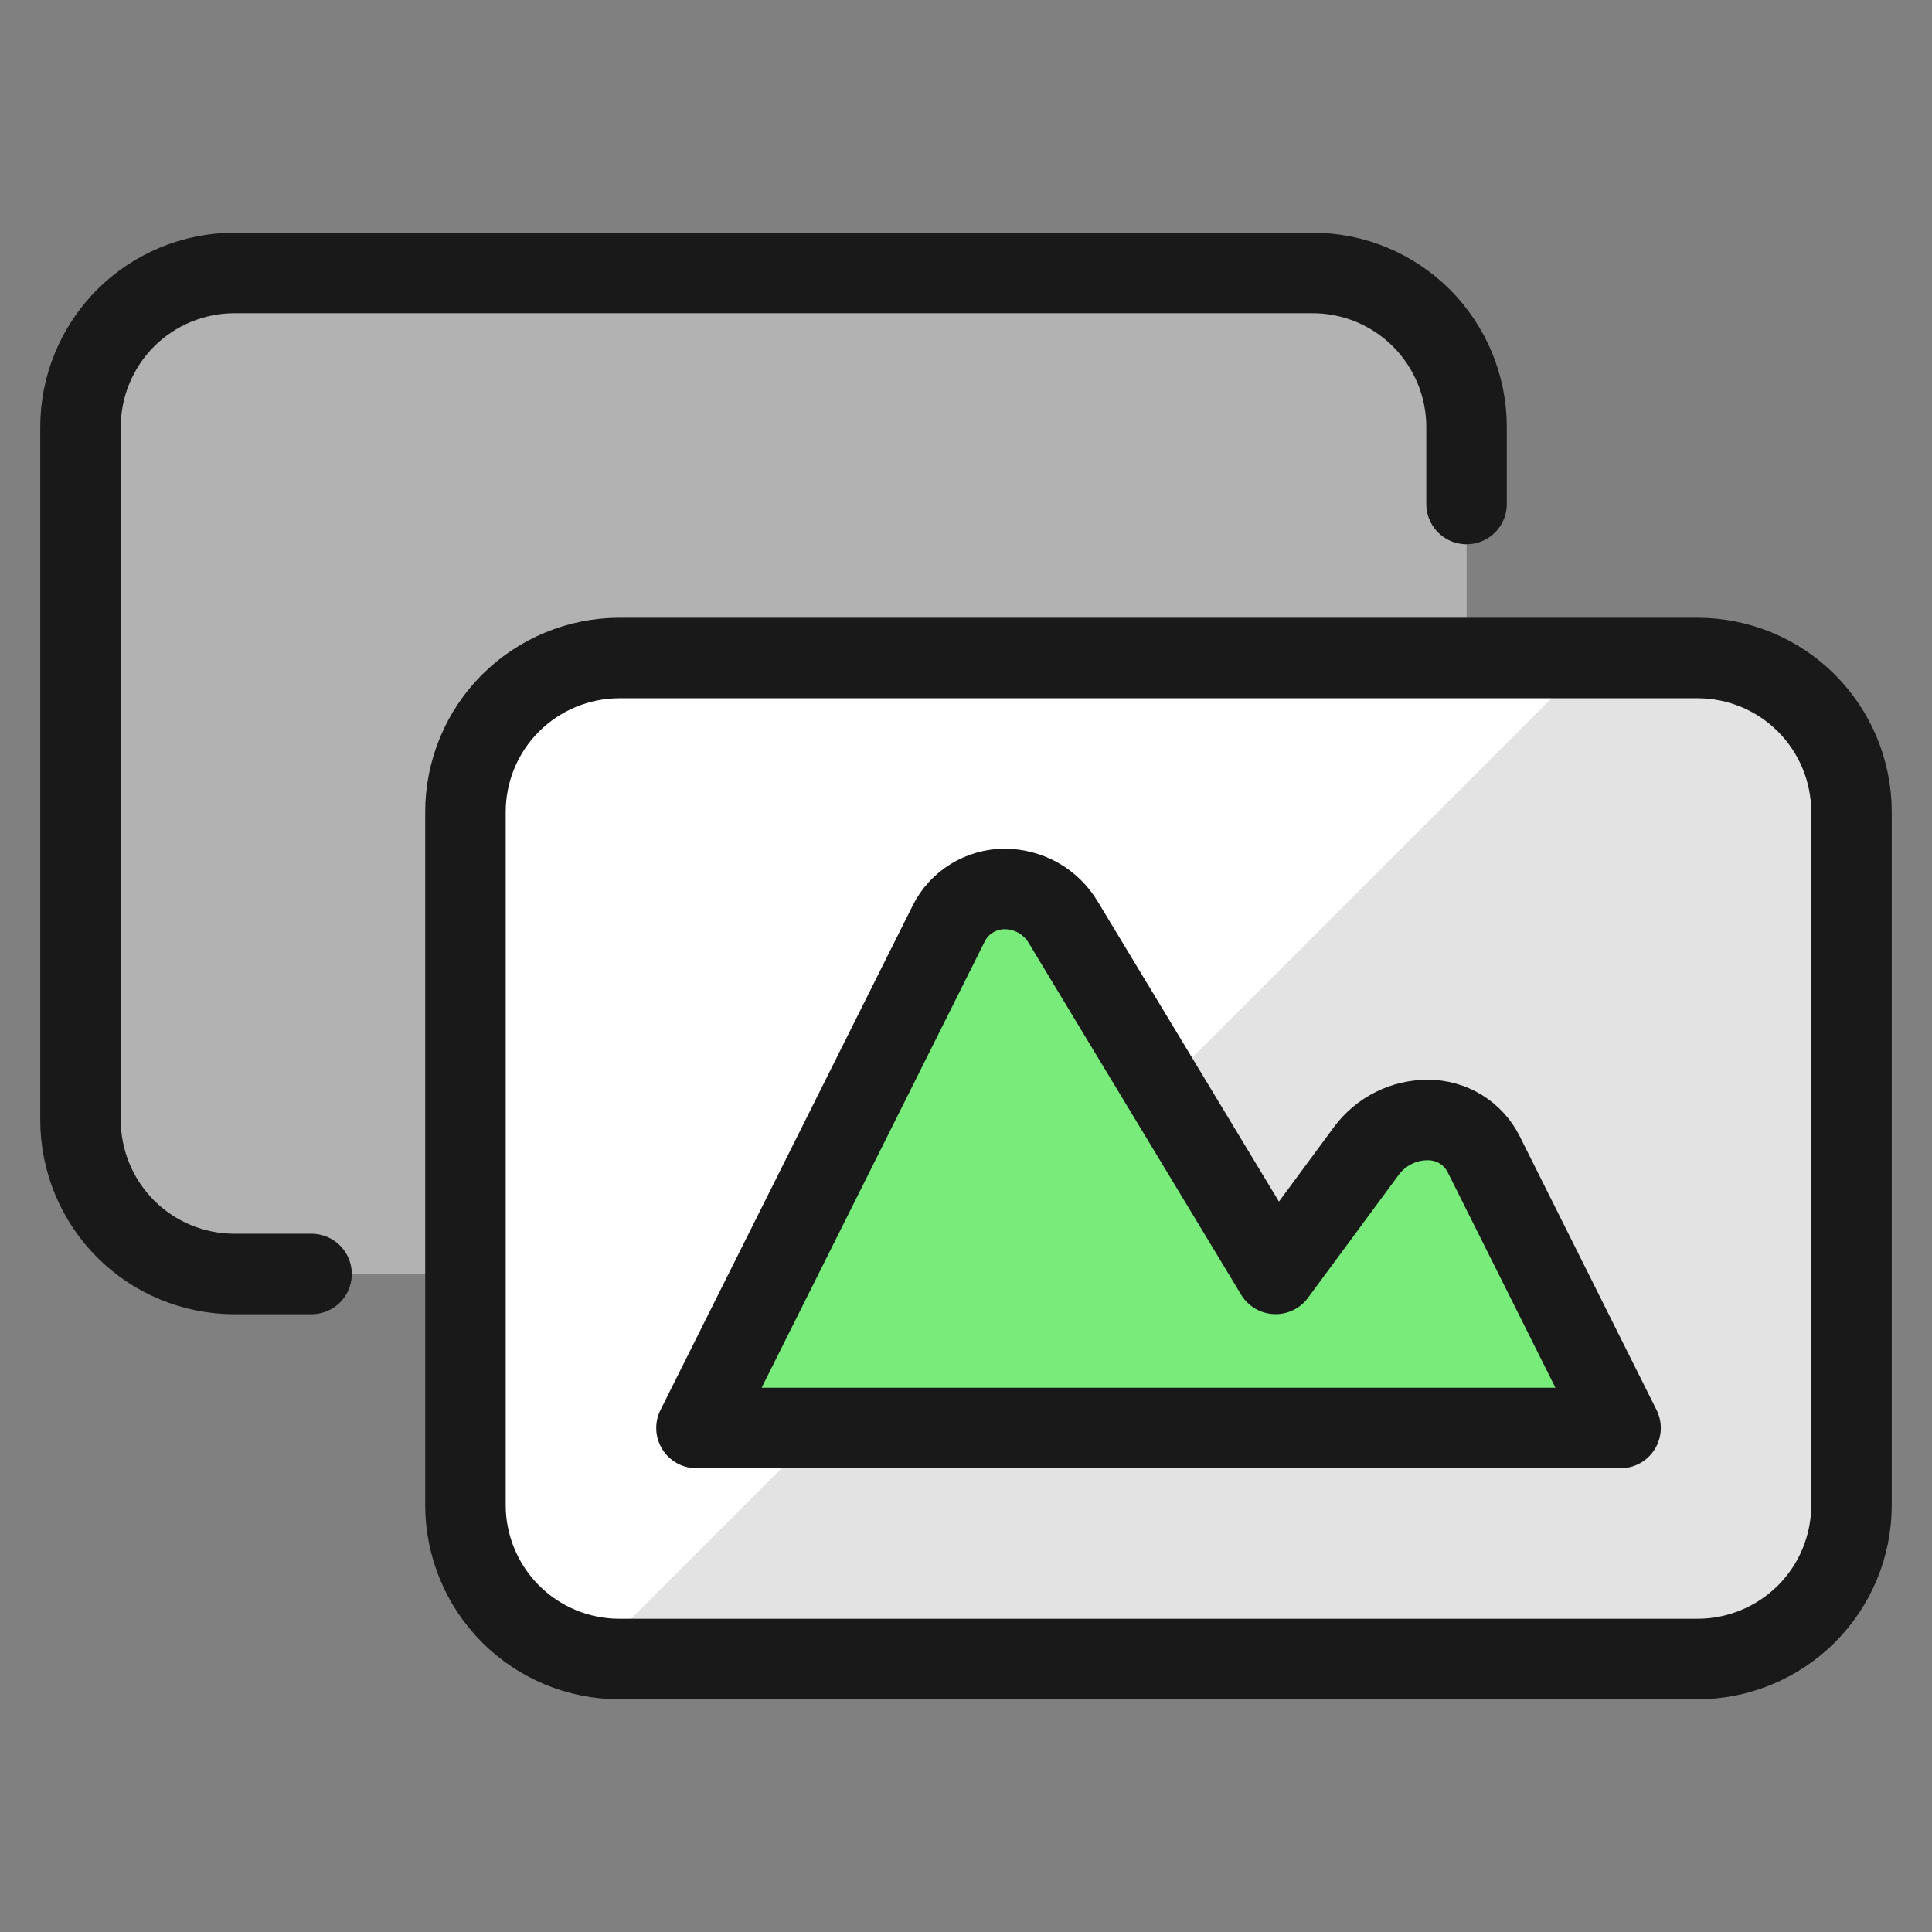
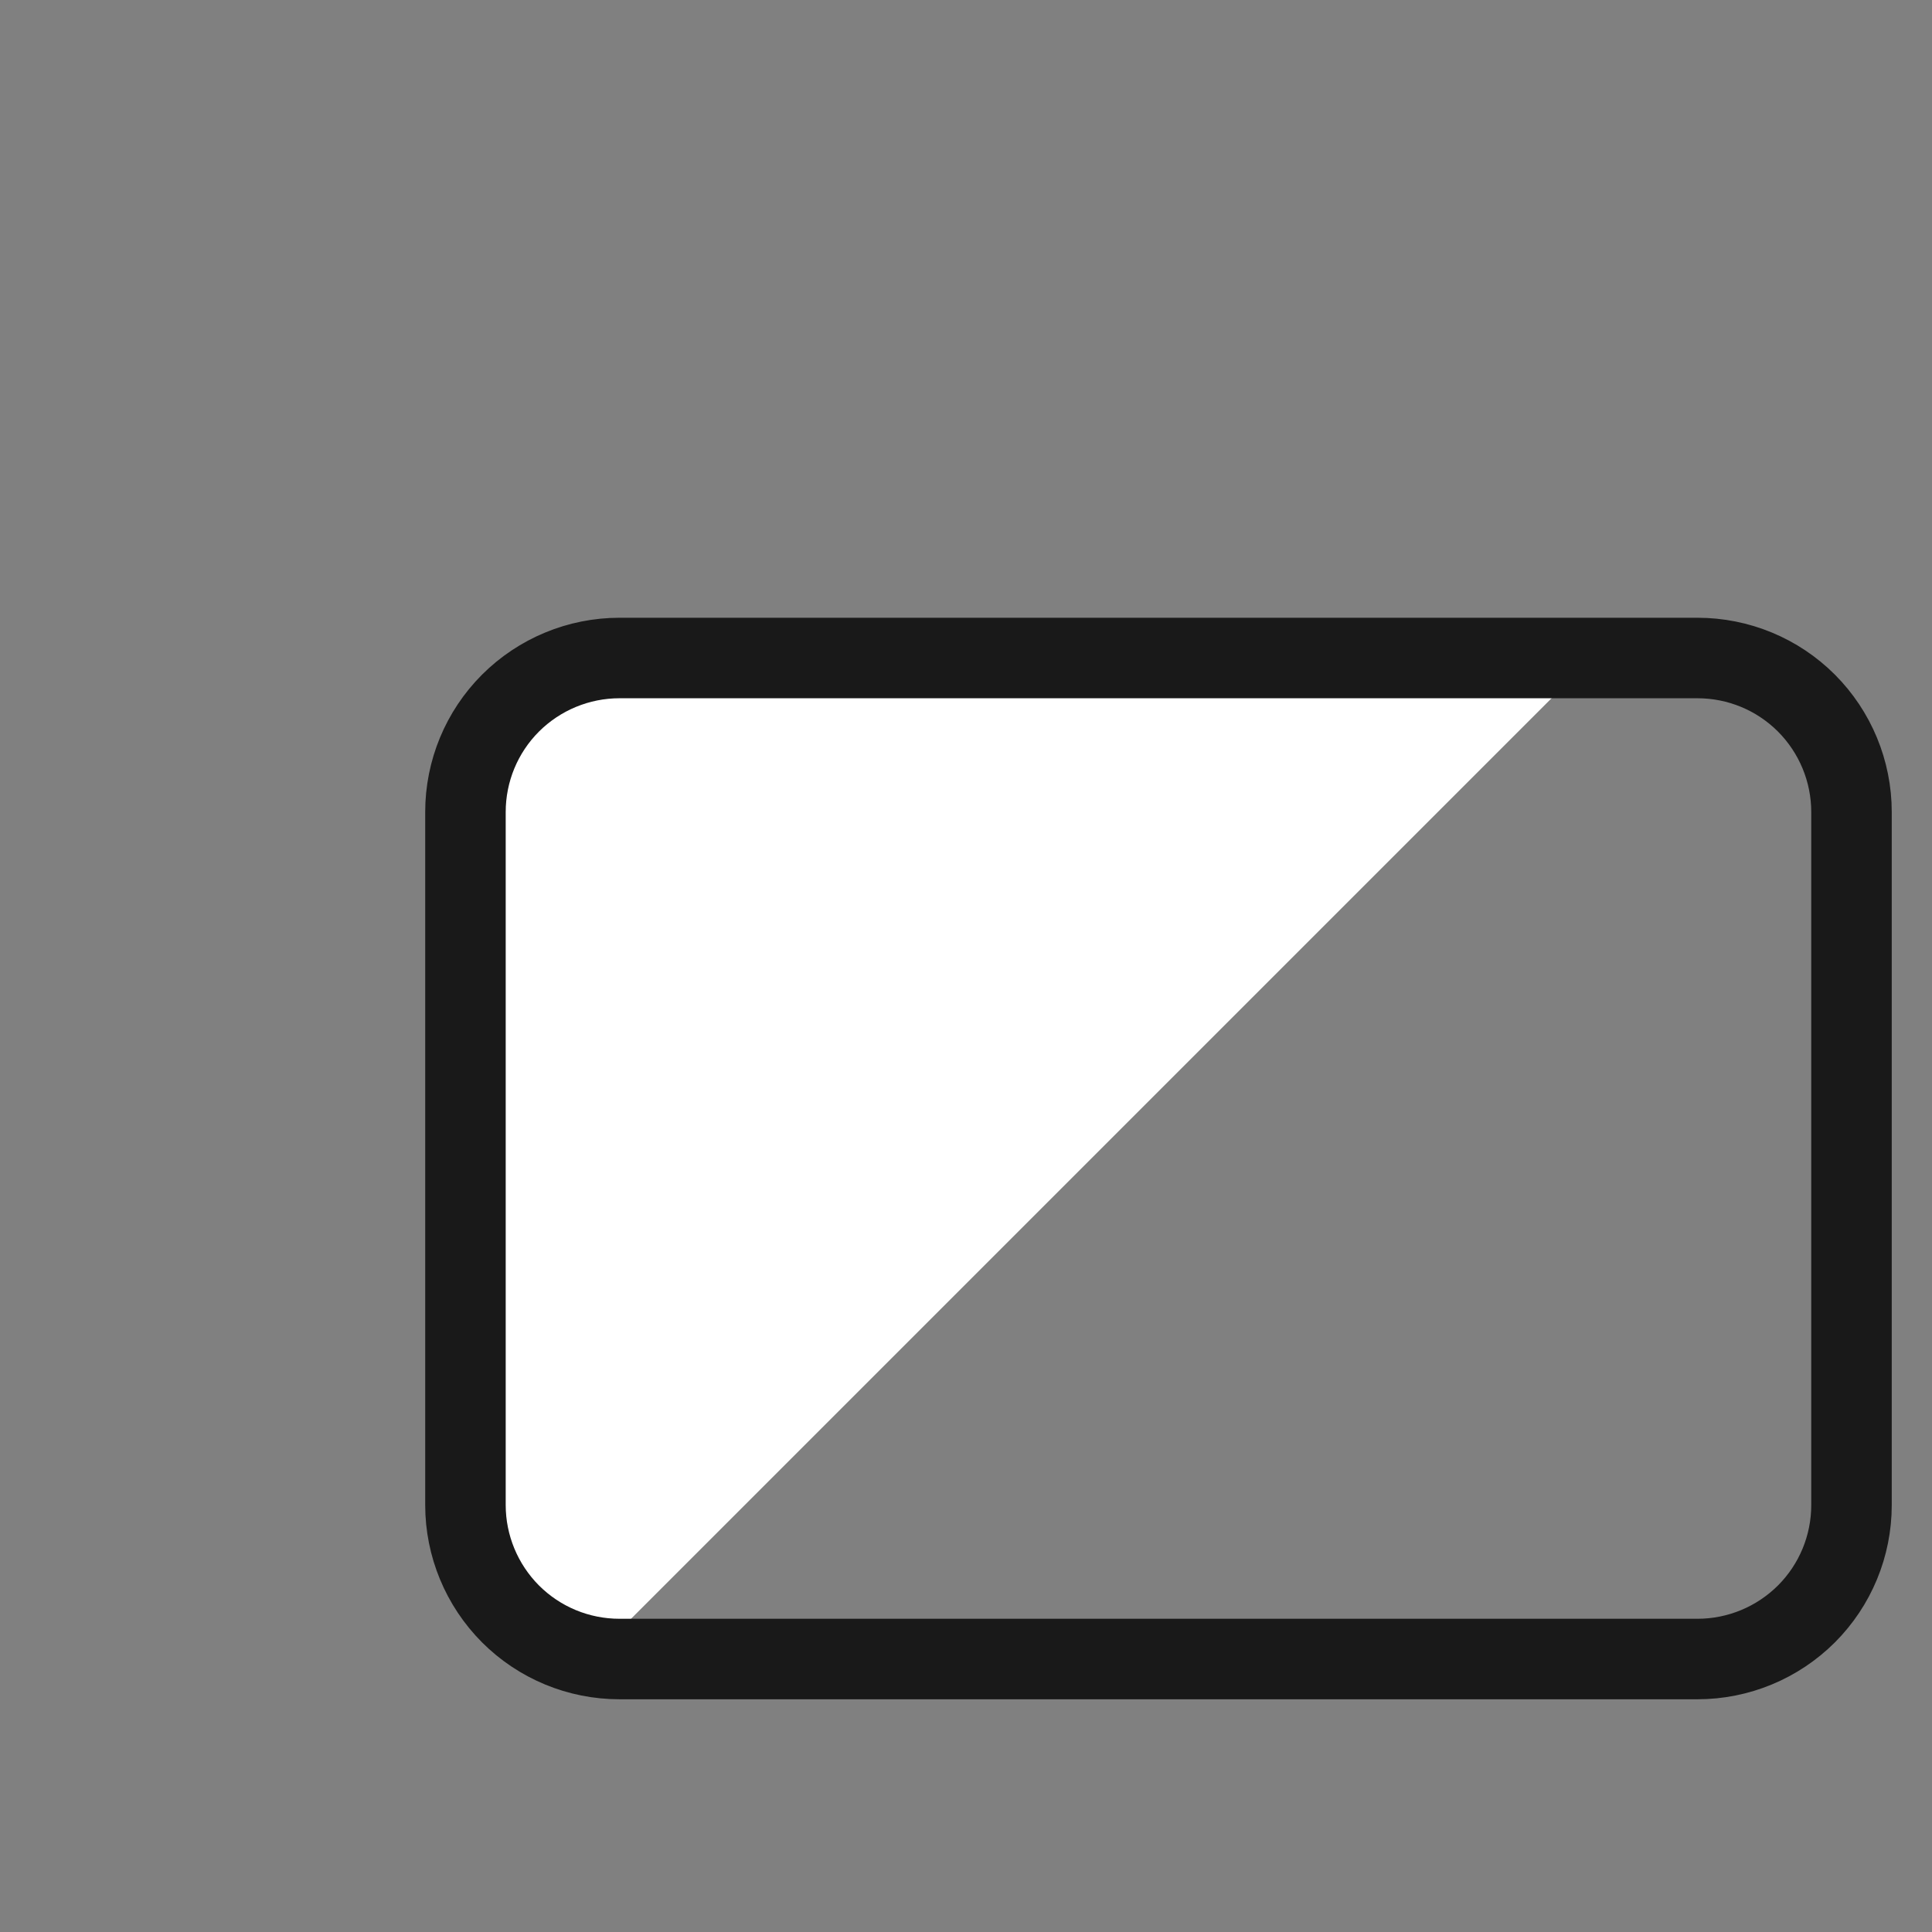
<svg xmlns="http://www.w3.org/2000/svg" fill="none" viewBox="0 0 24 24" id="Picture-Double-Landscape--Streamline-Ultimate">
  <rect x="0" y="0" width="24" height="24" fill="#808080" stroke="none" />
  <desc>Picture Double Landscape Streamline Icon: https://streamlinehq.com</desc>
-   <path fill="#b2b2b2" d="M16.305 3.391H2.913c-0.507 0 -0.994 0.202 -1.353 0.56C1.202 4.31 1 4.797 1 5.304v8.609c0 0.507 0.202 0.994 0.56 1.353 0.359 0.359 0.845 0.56 1.353 0.56H16.305c0.251 0 0.5 -0.05 0.732 -0.146 0.232 -0.096 0.443 -0.237 0.621 -0.415 0.178 -0.178 0.319 -0.389 0.415 -0.621 0.096 -0.232 0.146 -0.481 0.146 -0.732V5.304c0 -0.507 -0.202 -0.994 -0.56 -1.353 -0.359 -0.359 -0.845 -0.56 -1.353 -0.56Z" stroke-width="1" />
-   <path stroke="#191919" stroke-linecap="round" stroke-linejoin="round" d="M18.218 6.261v-0.957c0 -0.507 -0.202 -0.994 -0.56 -1.353 -0.359 -0.359 -0.845 -0.56 -1.353 -0.56H2.913c-0.507 0 -0.994 0.202 -1.353 0.56C1.202 4.31 1 4.797 1 5.304v8.609c0 0.507 0.202 0.994 0.56 1.353 0.359 0.359 0.845 0.56 1.353 0.56h0.957" stroke-width="1" />
-   <path fill="#e3e3e3" d="M21.087 8.174H7.695c-0.507 0 -0.994 0.202 -1.353 0.56 -0.359 0.359 -0.56 0.845 -0.56 1.353v8.609c0 0.507 0.202 0.994 0.56 1.353 0.359 0.359 0.845 0.56 1.353 0.56H21.087c0.507 0 0.994 -0.202 1.353 -0.56 0.359 -0.359 0.56 -0.845 0.56 -1.353v-8.609c0 -0.507 -0.202 -0.994 -0.56 -1.353 -0.359 -0.359 -0.845 -0.56 -1.353 -0.56Z" stroke-width="1" />
  <path fill="#fff" d="M7.695 8.174c-0.507 0 -0.994 0.202 -1.353 0.56 -0.359 0.359 -0.56 0.845 -0.56 1.353v8.609c0.001 0.45 0.161 0.886 0.452 1.23 0.291 0.344 0.693 0.575 1.137 0.651L19.774 8.174H7.695Z" stroke-width="1" />
  <path stroke="#191919" stroke-linecap="round" stroke-linejoin="round" d="M21.087 8.174H7.695c-0.507 0 -0.994 0.202 -1.353 0.56 -0.359 0.359 -0.56 0.845 -0.56 1.353v8.609c0 0.507 0.202 0.994 0.56 1.353 0.359 0.359 0.845 0.56 1.353 0.56H21.087c0.507 0 0.994 -0.202 1.353 -0.56 0.359 -0.359 0.56 -0.845 0.56 -1.353v-8.609c0 -0.507 -0.202 -0.994 -0.56 -1.353 -0.359 -0.359 -0.845 -0.56 -1.353 -0.56Z" stroke-width="1" />
-   <path fill="#78eb7b" d="m8.652 17.739 3.134 -6.268c0.064 -0.129 0.163 -0.237 0.286 -0.312 0.122 -0.075 0.263 -0.116 0.407 -0.116 0.146 0 0.29 0.038 0.417 0.109 0.127 0.072 0.234 0.175 0.309 0.3l2.641 4.373 1.129 -1.53c0.089 -0.119 0.204 -0.216 0.337 -0.282 0.133 -0.067 0.28 -0.101 0.428 -0.1 0.144 -0 0.285 0.04 0.407 0.115 0.122 0.075 0.221 0.184 0.285 0.312l1.699 3.399H8.652Z" stroke-width="1" />
-   <path stroke="#191919" stroke-linecap="round" stroke-linejoin="round" d="m8.652 17.739 3.134 -6.268c0.064 -0.129 0.163 -0.237 0.286 -0.312 0.122 -0.075 0.263 -0.116 0.407 -0.116 0.146 0 0.29 0.038 0.417 0.109 0.127 0.072 0.234 0.175 0.309 0.3l2.641 4.373 1.129 -1.53c0.089 -0.119 0.204 -0.216 0.337 -0.282 0.133 -0.067 0.28 -0.101 0.428 -0.1 0.144 -0 0.285 0.04 0.407 0.115 0.122 0.075 0.221 0.184 0.285 0.312l1.699 3.399H8.652Z" stroke-width="1" />
</svg>